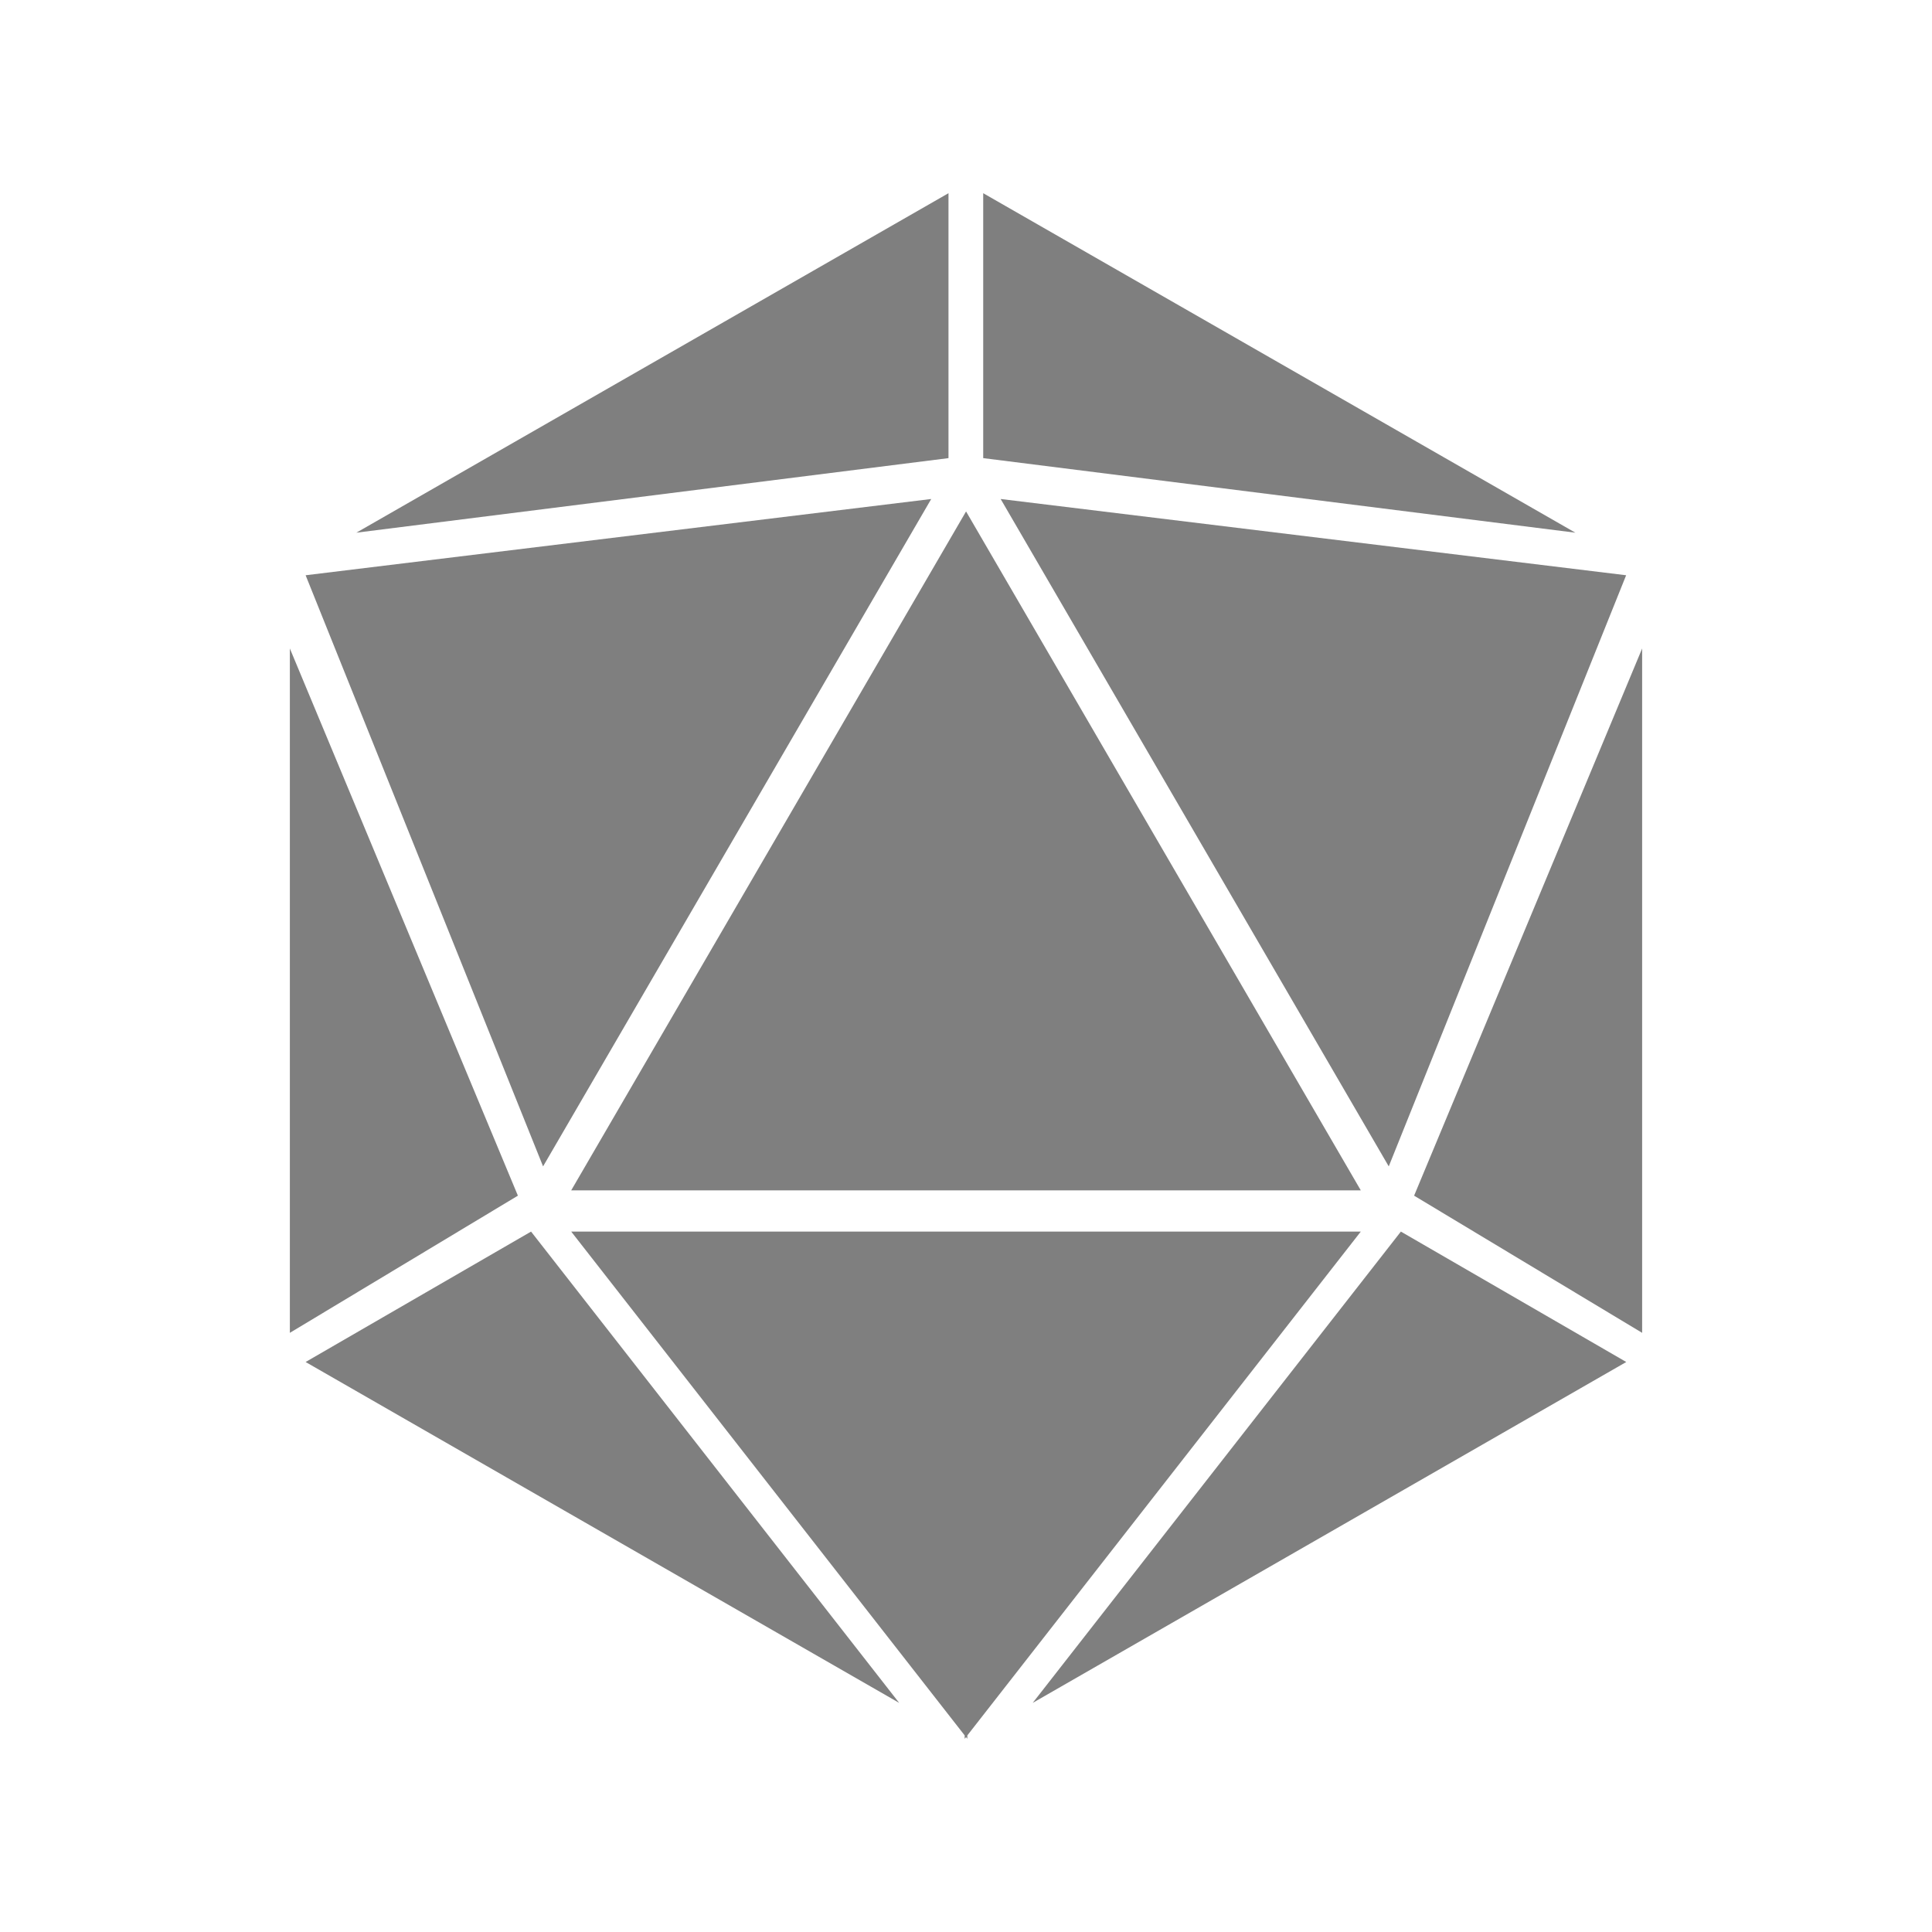
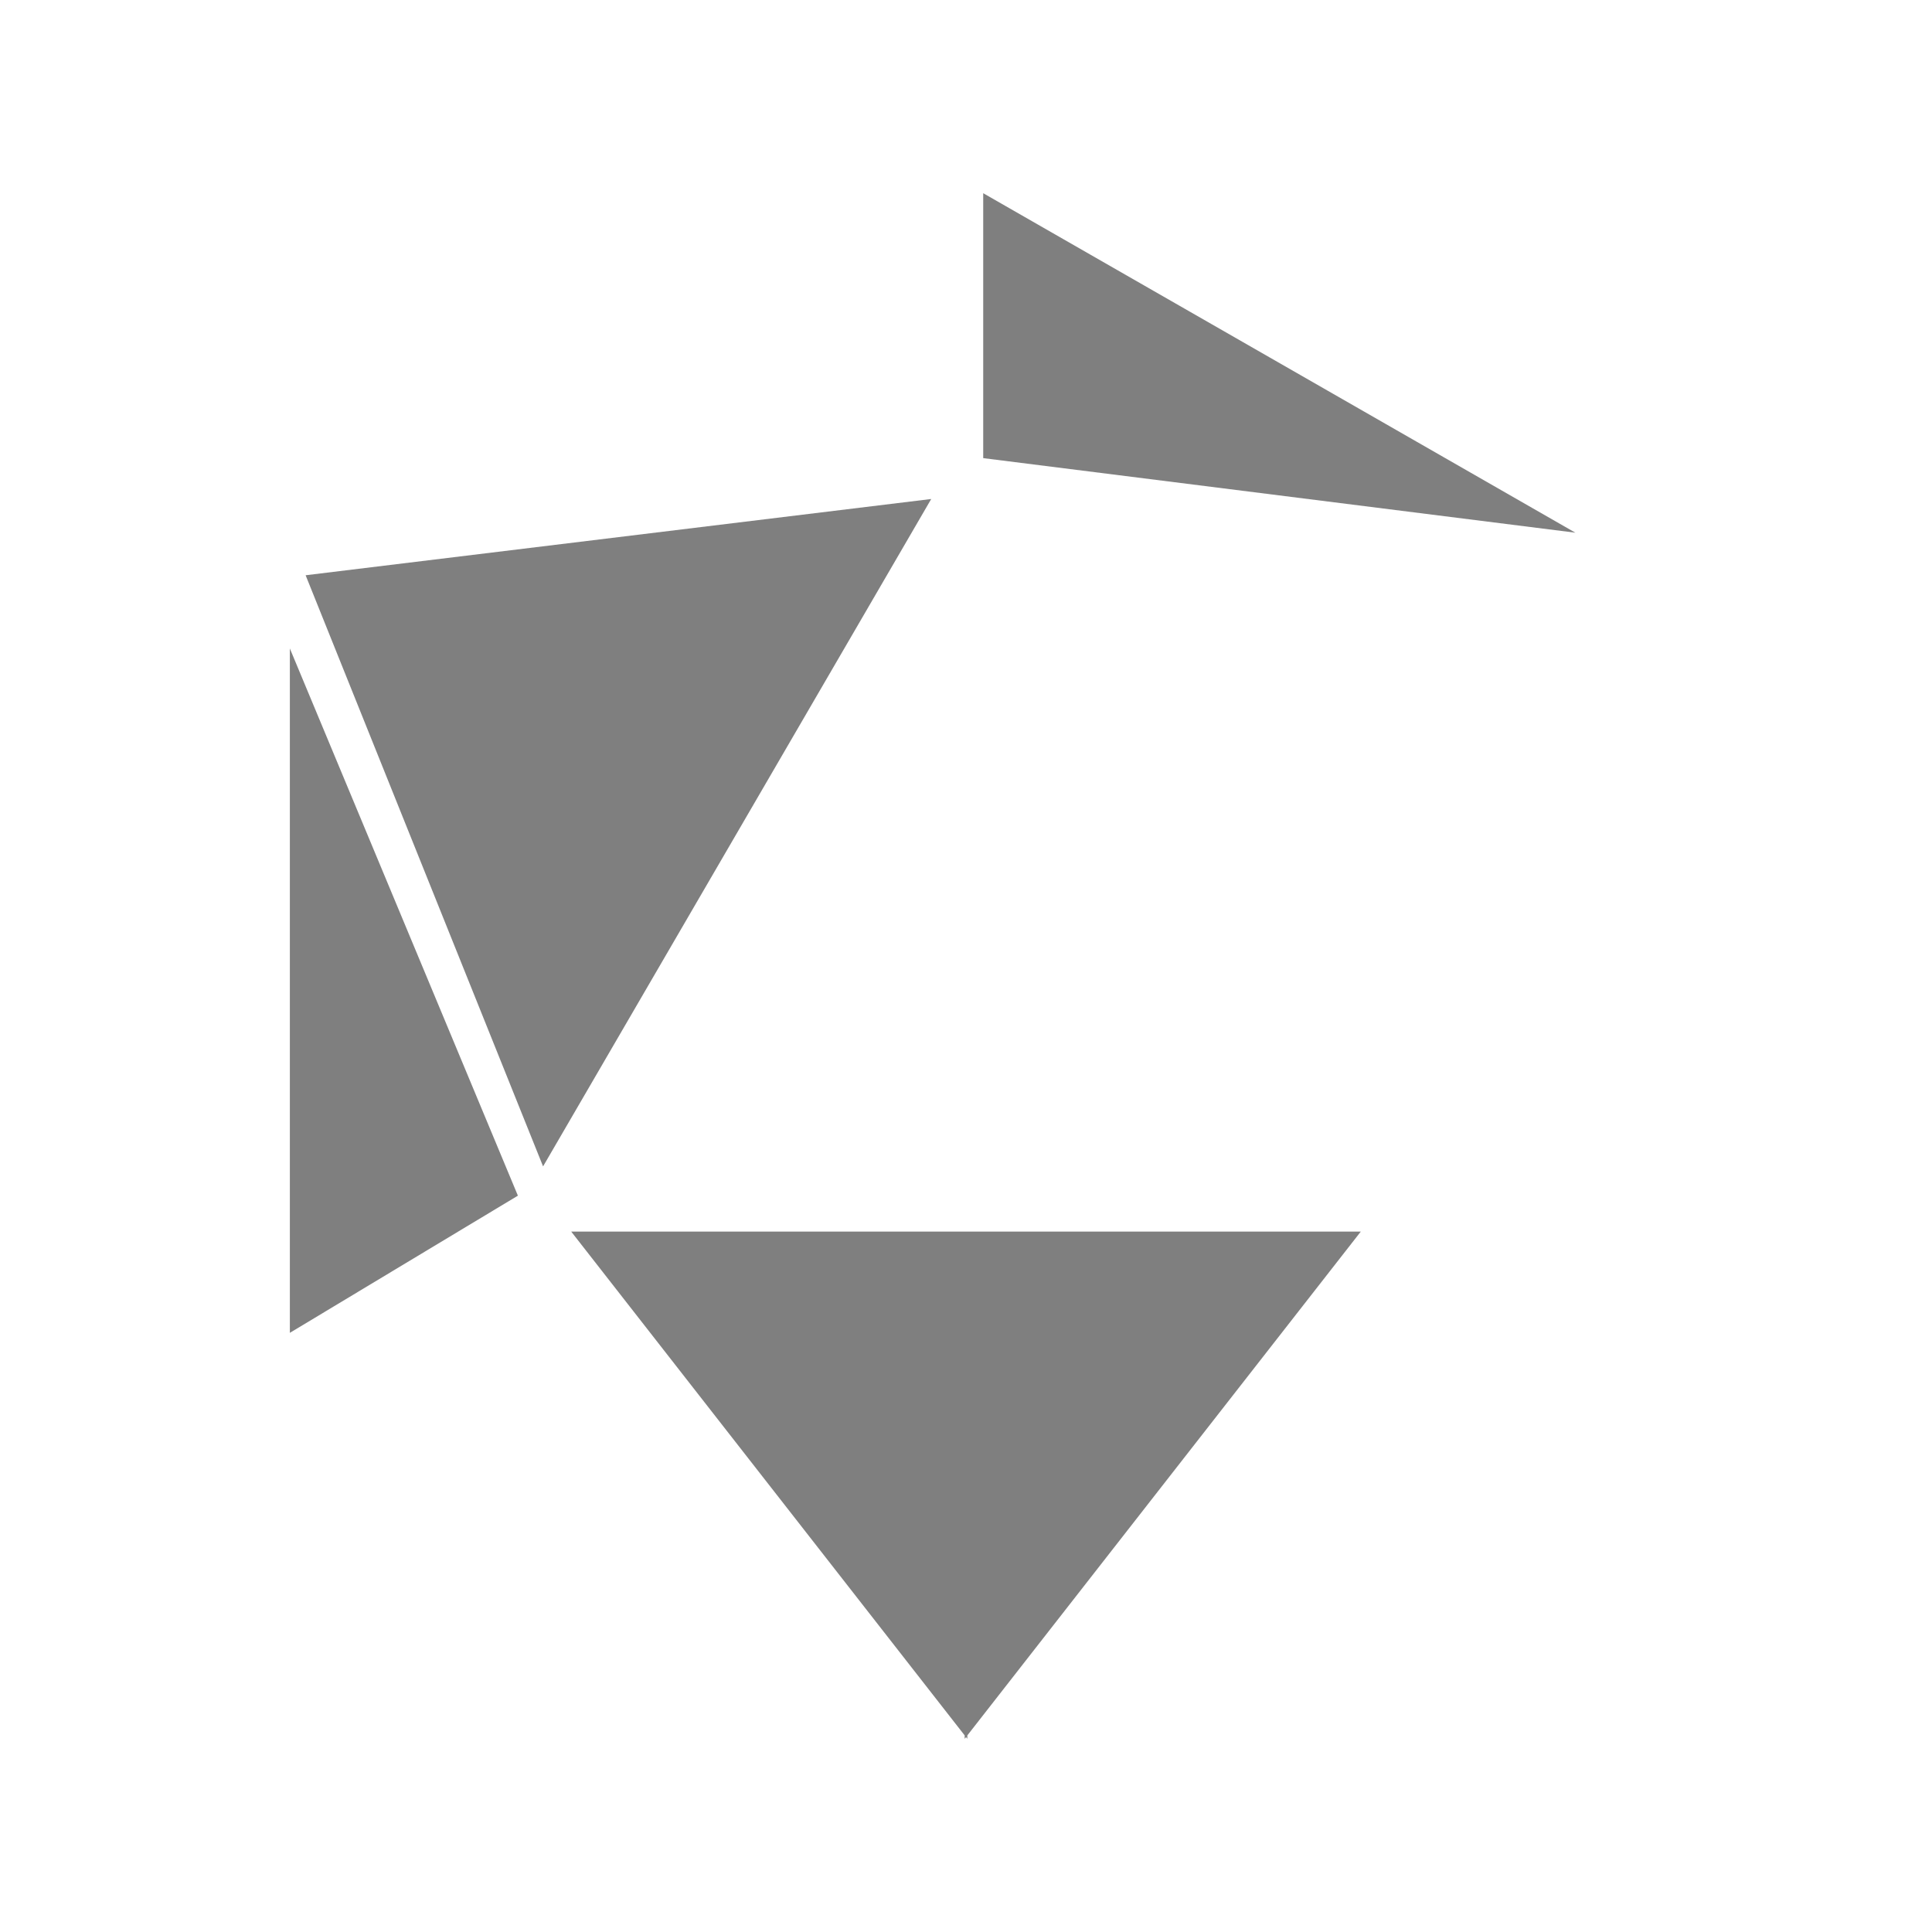
<svg xmlns="http://www.w3.org/2000/svg" width="32" height="32" viewBox="0 0 32 32" fill="none">
-   <path d="M15.71 3.2L5.902 8.823L15.71 7.588V3.2Z" fill="#7F7F7F" />
  <path d="M5.062 9.528L15.424 8.265L8.995 19.319L5.062 9.528Z" fill="#7F7F7F" />
  <path d="M4.801 10.741V22.076L8.578 19.804L4.801 10.741Z" fill="#7F7F7F" />
-   <path d="M8.796 20.399L14.893 28.205L5.062 22.559L8.796 20.399Z" fill="#7F7F7F" />
+   <path d="M8.796 20.399L14.893 28.205L8.796 20.399Z" fill="#7F7F7F" />
  <path d="M16.285 3.2L26.093 8.823L16.285 7.588V3.2Z" fill="#7F7F7F" />
-   <path d="M26.934 9.528L16.574 8.265L23.002 19.319L26.934 9.528Z" fill="#7F7F7F" />
-   <path d="M27.199 10.741V22.076L23.422 19.804L27.199 10.741Z" fill="#7F7F7F" />
-   <path d="M16.001 8.471V8.47V8.471L9.461 19.716H16.001H22.539L16.001 8.471Z" fill="#7F7F7F" />
  <path d="M16.022 28.744L22.539 20.399H16.001H9.461L15.978 28.744V28.8L16.001 28.772L16.022 28.8V28.744Z" fill="#7F7F7F" />
-   <path d="M23.203 20.399L17.105 28.205L26.936 22.559L23.203 20.399Z" fill="#7F7F7F" />
</svg>